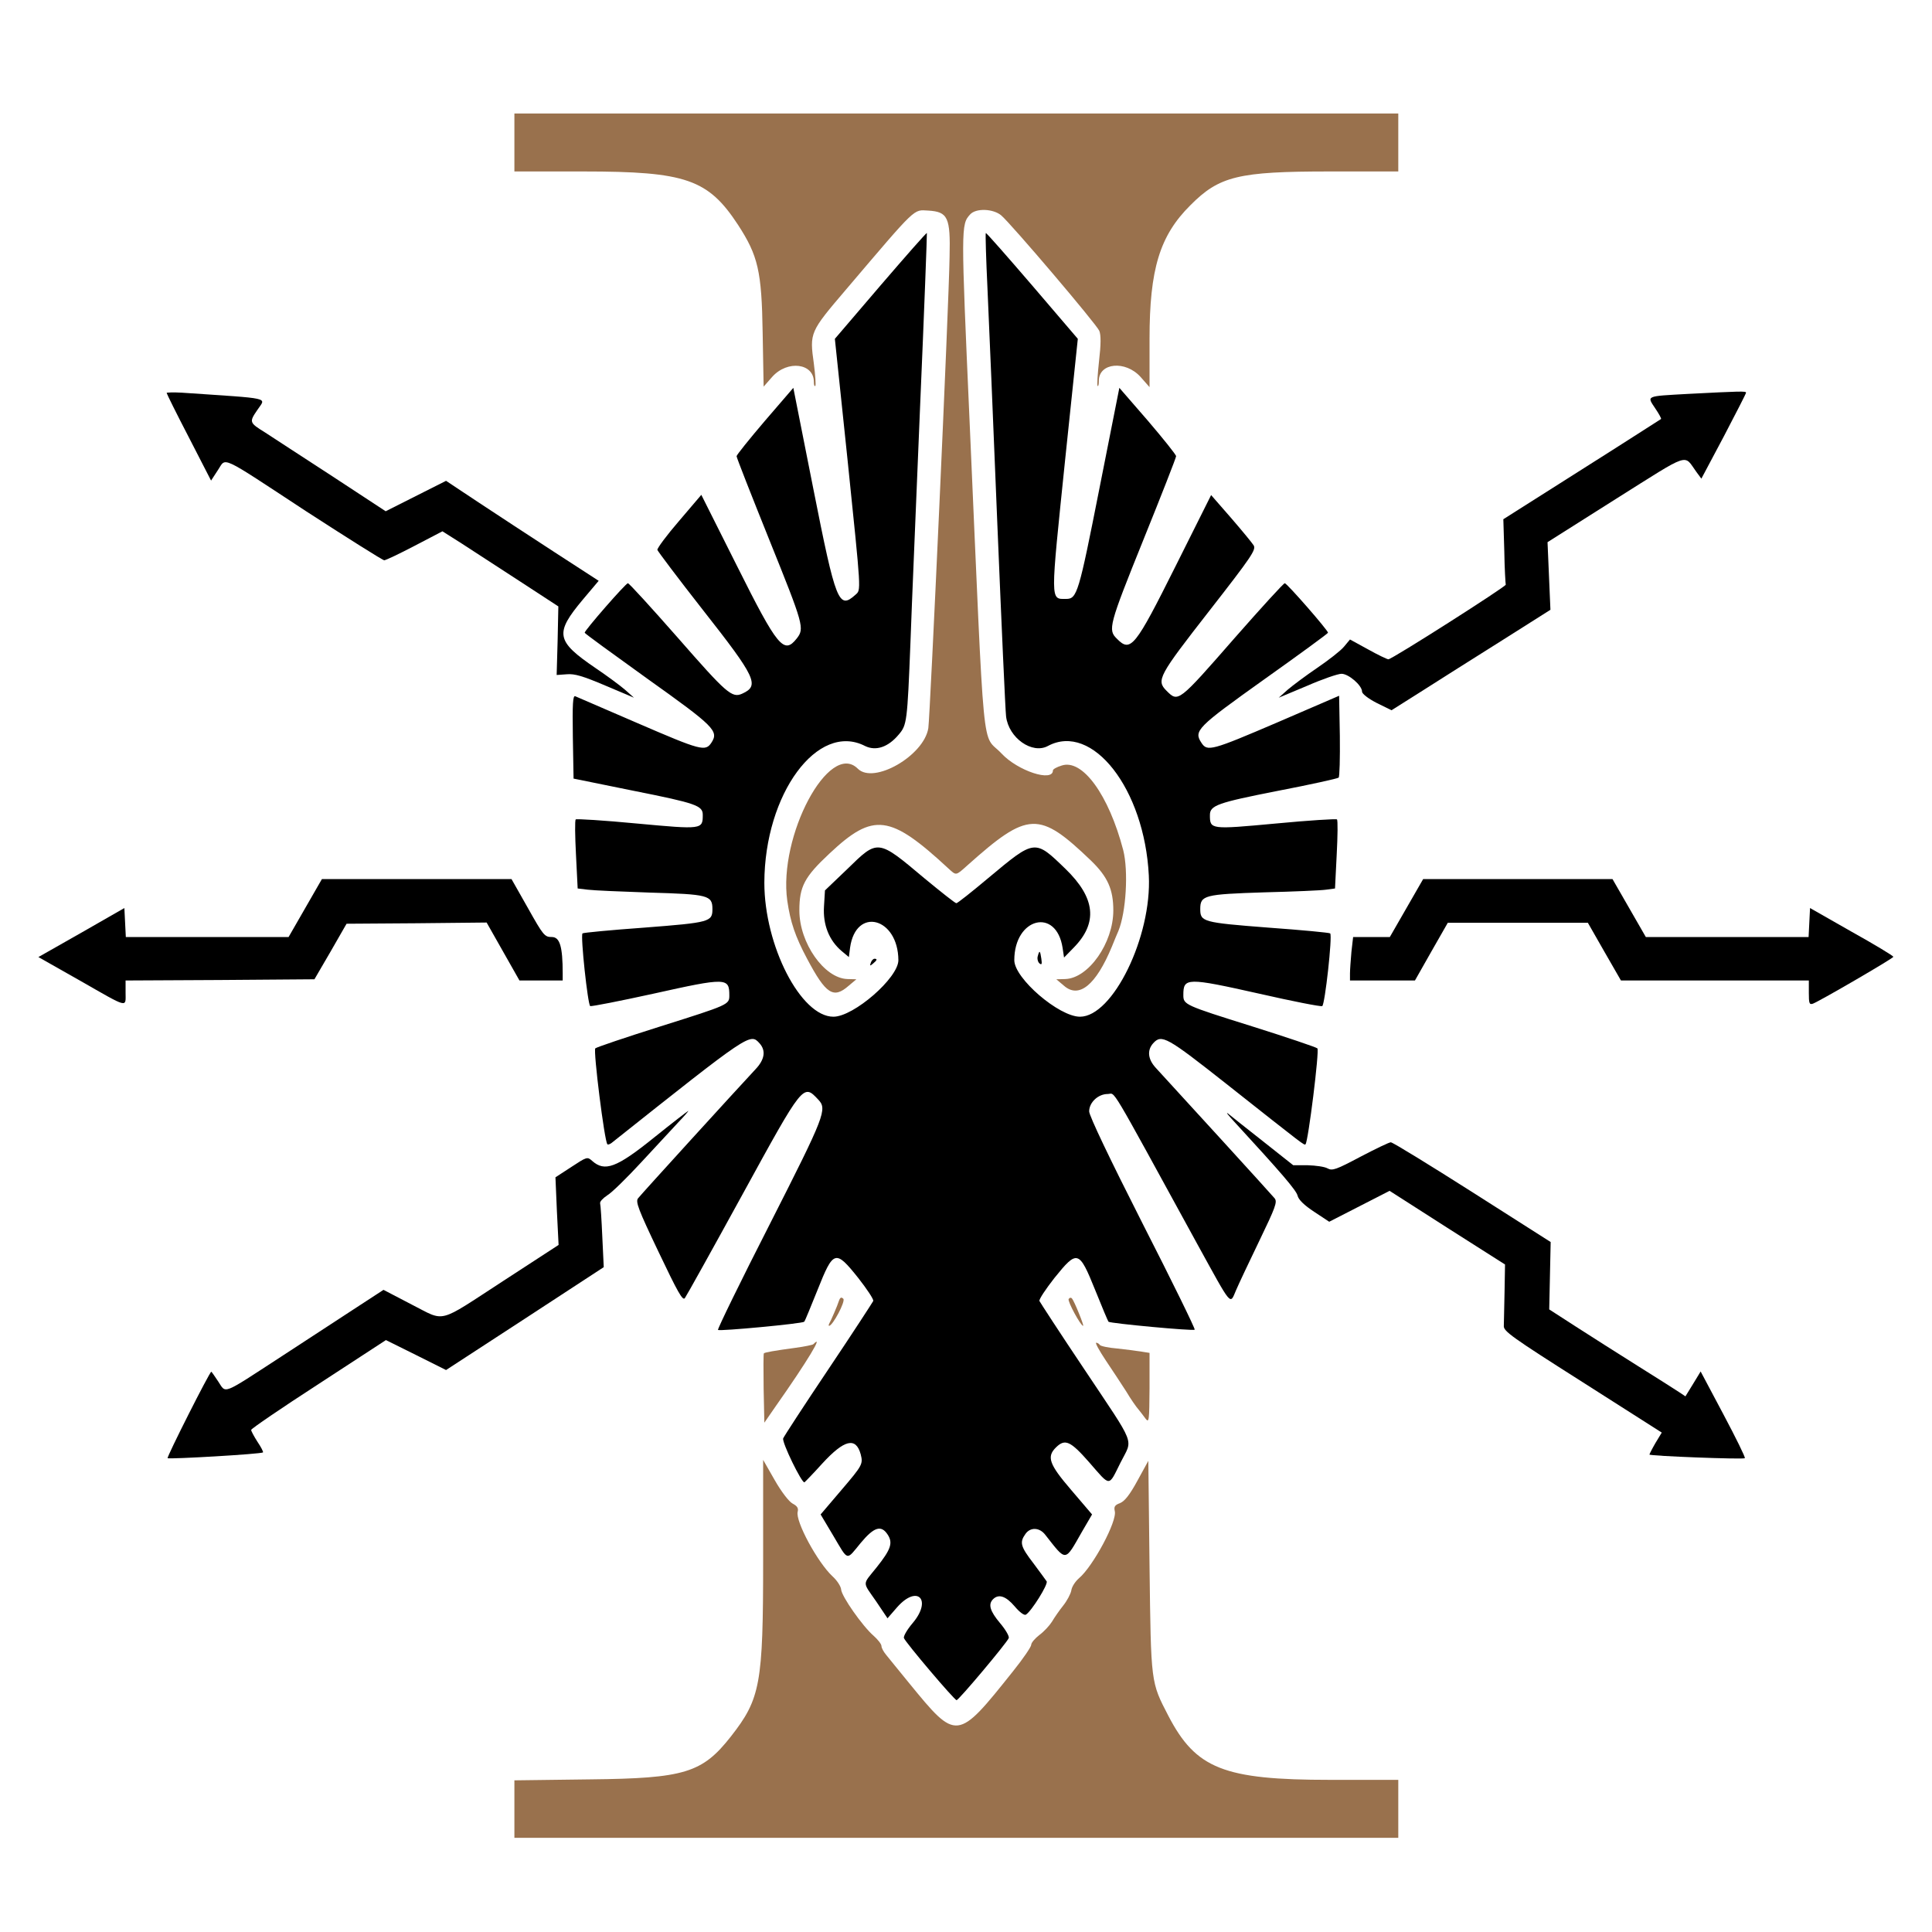
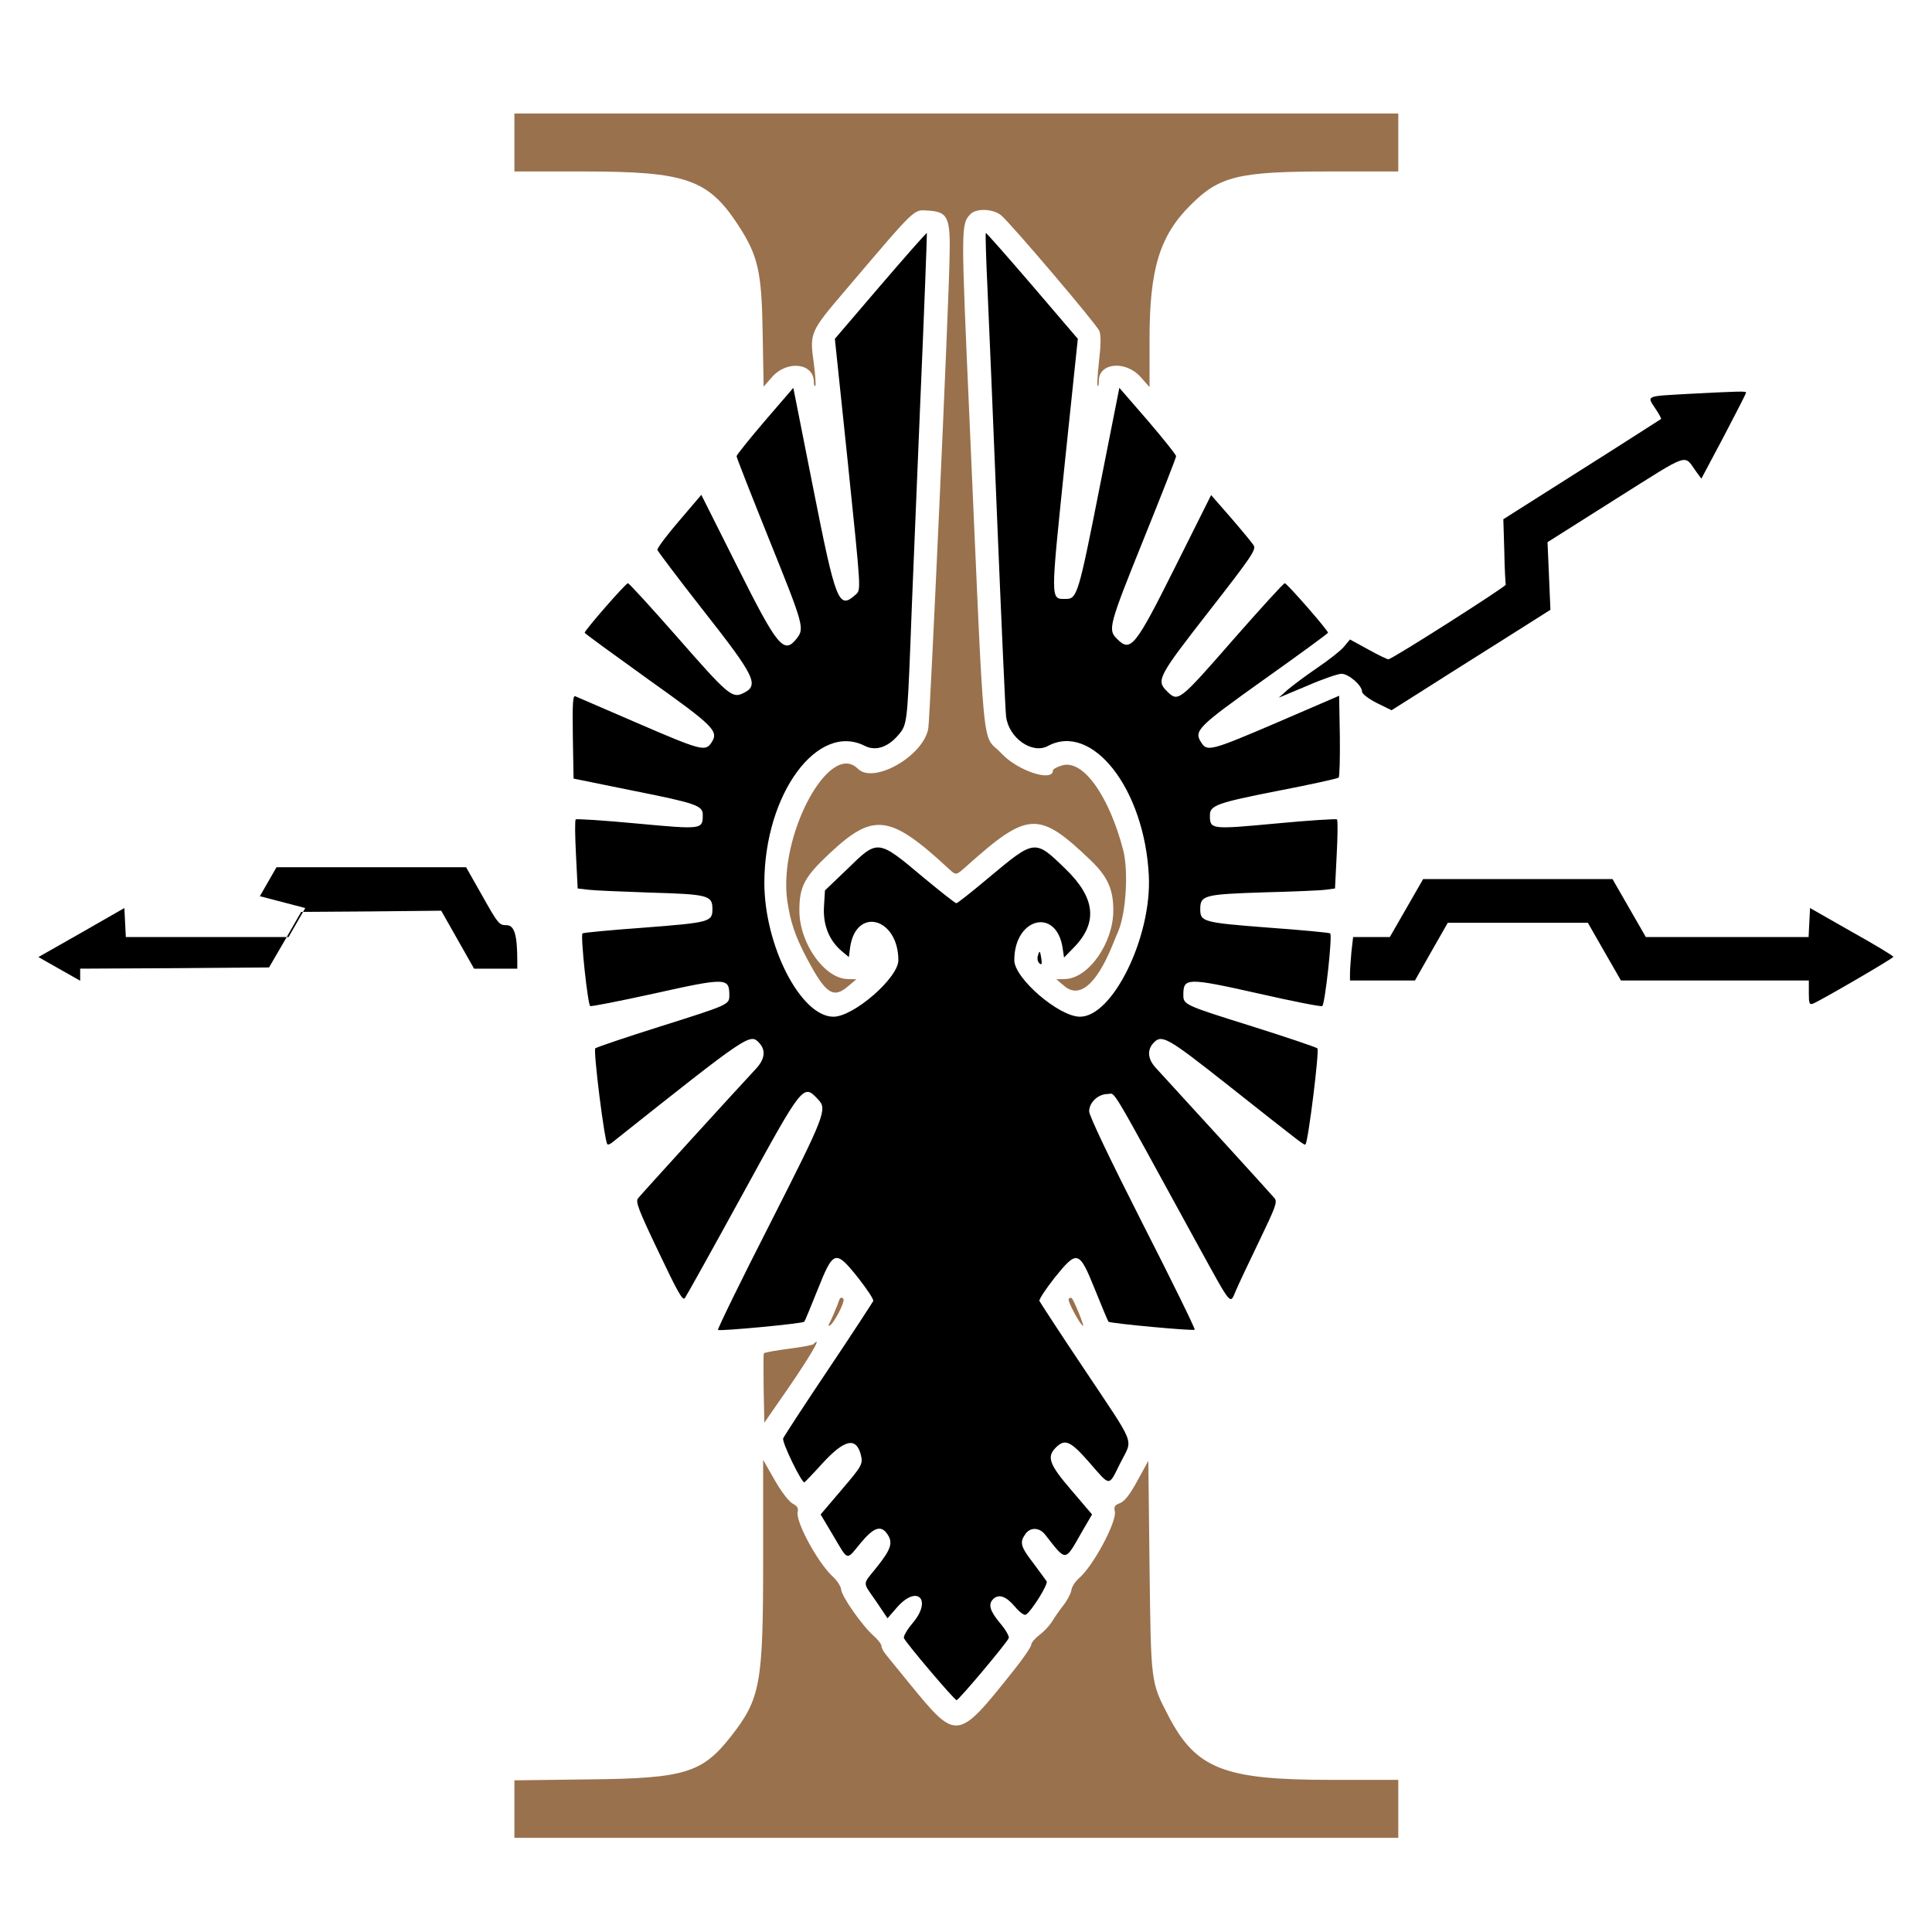
<svg xmlns="http://www.w3.org/2000/svg" version="1.0" width="800pt" height="800pt" viewBox="0 0 800 800" preserveAspectRatio="xMidYMid meet" id="svg36">
  <g transform="translate(0,800) scale(0.1,-0.1)" fill="#000000" stroke="none" id="g34">
    <path fill="#99714d" d="M2130 7410 l0 -120 286 0 c424 0 516 -32 640 -221 83 -128 98 -191 102 -447 l4 -223 36 41 c63 70 172 56 172 -21 0 -12 2 -20 6 -17 3 3 0 45 -6 92 -18 129 -17 131 134 308 296 348 277 329 340 326 81 -5 92 -28 88 -191 -3 -202 -81 -1907 -88 -1952 -18 -114 -226 -234 -292 -168 -118 118 -330 -279 -292 -547 13 -89 33 -148 82 -240 78 -147 109 -167 172 -112 l32 27 -37 1 c-96 3 -199 149 -199 284 0 99 21 139 125 236 182 171 250 162 492 -62 33 -30 30 -31 78 12 253 226 297 227 513 20 69 -67 92 -119 92 -206 0 -135 -103 -281 -199 -284 l-37 -1 32 -27 c62 -54 132 3 198 162 10 25 22 54 27 65 32 78 42 248 20 335 -60 229 -169 379 -255 350 -20 -6 -36 -15 -36 -20 0 -50 -146 -2 -213 70 -84 90 -68 -75 -132 1372 -36 811 -36 818 2 860 24 27 96 24 129 -4 43 -37 395 -451 406 -478 7 -17 7 -56 -1 -124 -6 -55 -9 -101 -6 -104 3 -3 5 6 5 21 0 75 110 86 173 16 l37 -42 0 200 c0 288 42 427 169 553 120 121 199 140 576 140 l285 0 0 120 0 120 -1830 0 -1830 0 0 -120z" />
    <path d="M3646 6818 l-189 -221 52 -496 c58 -564 57 -542 33 -564 -69 -62 -81 -32 -174 438 l-83 419 -118 -137 c-64 -75 -117 -141 -117 -146 0 -6 61 -161 135 -345 143 -355 147 -368 114 -410 -53 -67 -79 -36 -247 300 l-148 295 -92 -108 c-51 -59 -91 -113 -90 -120 2 -6 86 -118 188 -248 221 -281 236 -314 164 -347 -43 -20 -65 0 -268 232 -109 124 -201 225 -206 225 -9 0 -180 -196 -179 -205 0 -3 117 -88 259 -190 278 -198 297 -217 266 -265 -25 -38 -43 -33 -307 81 -134 58 -250 108 -257 111 -10 4 -12 -31 -10 -168 l3 -173 251 -51 c256 -51 284 -61 284 -99 0 -61 -2 -61 -273 -36 -136 13 -250 20 -253 17 -4 -3 -3 -69 1 -146 l7 -140 42 -5 c22 -3 138 -8 256 -12 242 -7 260 -11 260 -68 0 -53 -10 -56 -281 -77 -139 -10 -255 -21 -257 -24 -9 -9 22 -297 32 -301 6 -2 123 21 260 51 305 68 316 67 316 -7 0 -38 -3 -39 -285 -128 -143 -45 -264 -86 -270 -91 -9 -9 38 -385 50 -397 2 -3 10 0 17 5 574 456 574 456 613 413 27 -30 22 -67 -17 -108 -72 -77 -474 -518 -486 -534 -11 -14 1 -46 85 -222 79 -166 100 -204 109 -191 6 8 114 202 239 430 252 460 251 458 313 392 38 -40 29 -64 -199 -513 -122 -239 -219 -438 -216 -441 6 -6 349 26 357 34 3 2 27 62 55 131 66 166 74 169 169 50 36 -46 64 -88 62 -95 -3 -6 -86 -134 -186 -283 -100 -149 -184 -278 -187 -286 -6 -16 77 -186 88 -182 3 2 37 37 74 78 91 99 139 111 159 38 10 -40 8 -45 -80 -148 l-86 -101 53 -89 c63 -106 52 -103 113 -29 55 66 85 76 112 34 22 -34 13 -61 -46 -135 -60 -75 -60 -57 -2 -141 l47 -70 40 46 c84 95 146 31 64 -66 -23 -27 -39 -55 -36 -62 8 -20 209 -257 218 -257 9 0 208 237 216 257 3 7 -13 35 -36 62 -42 50 -50 78 -29 99 23 23 53 13 89 -29 21 -25 40 -39 47 -35 23 14 93 126 86 138 -4 6 -29 40 -55 75 -53 69 -58 86 -33 121 20 29 58 28 82 -3 89 -113 80 -114 152 12 l42 72 -87 102 c-91 106 -102 137 -62 176 37 36 59 27 137 -62 90 -103 79 -103 130 -1 51 102 68 59 -150 386 -100 149 -183 277 -186 283 -2 7 26 49 62 95 95 118 102 116 169 -50 28 -70 53 -129 55 -131 8 -7 351 -39 357 -33 3 3 -94 201 -216 440 -136 268 -221 446 -221 464 0 37 37 72 77 72 34 0 -4 63 370 -620 147 -267 135 -253 161 -193 11 26 55 119 97 206 66 137 75 160 63 175 -11 14 -388 427 -491 539 -34 36 -38 74 -12 103 35 39 57 26 303 -168 329 -260 322 -255 328 -250 11 12 58 388 49 397 -6 5 -127 46 -270 91 -281 88 -285 90 -285 130 0 72 13 73 316 5 136 -31 253 -54 259 -51 11 4 43 292 33 301 -2 3 -118 14 -257 24 -271 21 -281 24 -281 77 0 57 17 61 265 69 121 3 236 8 256 11 l37 5 7 140 c4 77 5 143 1 146 -3 3 -117 -4 -253 -17 -271 -25 -273 -25 -273 35 0 40 31 51 280 100 135 26 248 51 253 55 4 3 6 81 5 173 l-3 166 -255 -110 c-273 -117 -291 -122 -315 -85 -33 50 -19 64 260 263 145 103 264 190 264 193 1 9 -170 205 -179 205 -5 0 -97 -101 -206 -225 -236 -270 -235 -269 -284 -220 -43 43 -32 62 177 330 177 227 195 254 184 272 -7 11 -49 62 -94 114 l-82 94 -147 -294 c-168 -336 -186 -359 -243 -301 -38 37 -34 54 110 411 74 183 135 339 135 345 0 6 -53 72 -117 147 l-118 136 -83 -419 c-85 -430 -92 -455 -137 -455 -67 0 -66 -21 -4 581 l52 496 -189 221 c-104 121 -190 219 -192 217 -2 -2 1 -106 7 -231 6 -126 24 -566 41 -979 17 -412 33 -769 36 -792 11 -89 108 -157 173 -122 184 99 400 -178 418 -536 13 -253 -149 -585 -285 -585 -87 0 -272 159 -272 234 0 176 174 220 200 51 l6 -40 40 41 c101 103 90 206 -34 326 -128 124 -126 124 -320 -38 -68 -57 -127 -104 -132 -104 -5 0 -64 47 -132 103 -195 164 -192 163 -320 38 l-92 -88 -4 -66 c-5 -76 21 -141 73 -185 l30 -25 5 39 c24 171 199 125 200 -52 0 -73 -185 -234 -269 -234 -135 0 -286 294 -286 555 1 368 221 667 417 566 45 -22 96 -5 140 48 33 39 35 51 48 381 5 146 24 586 40 979 17 393 29 715 28 716 -2 2 -88 -96 -192 -217z" />
-     <path d="M690 6373 c0 -3 41 -86 92 -184 l92 -179 28 43 c36 53 0 70 364 -169 173 -112 319 -204 325 -204 6 0 63 27 126 60 l115 60 79 -50 c43 -28 151 -98 240 -156 l161 -105 -3 -142 -4 -142 42 3 c33 3 68 -8 160 -47 l118 -50 -37 33 c-21 18 -75 58 -121 89 -166 113 -171 144 -53 285 l65 77 -182 118 c-100 65 -242 158 -316 207 l-134 89 -125 -63 -125 -63 -221 145 c-122 79 -247 161 -278 181 -66 41 -67 43 -32 94 35 53 67 45 -313 71 -35 2 -63 1 -63 -1z" />
    <path d="M6991 6369 c-179 -10 -172 -7 -137 -60 15 -22 26 -42 24 -44 -2 -1 -149 -96 -328 -209 l-325 -206 4 -133 c1 -72 5 -134 6 -138 4 -6 -471 -309 -486 -309 -5 0 -43 18 -84 41 l-75 41 -25 -30 c-13 -16 -63 -55 -110 -87 -47 -32 -102 -73 -123 -91 l-37 -33 117 49 c64 28 128 50 143 50 29 0 85 -48 85 -74 0 -9 26 -29 61 -47 l61 -30 122 77 c66 42 214 136 329 208 l207 131 -6 140 -6 140 283 179 c315 198 279 186 334 111 l20 -27 93 175 c50 96 92 177 92 181 0 7 -24 6 -239 -5z" />
-     <path d="M1264 4240 l-69 -120 -337 0 -337 0 -3 60 -3 60 -178 -102 -178 -101 173 -98 c203 -116 188 -112 188 -49 l0 50 391 2 391 3 67 115 66 115 290 2 290 3 68 -120 68 -120 90 0 89 0 0 29 c0 112 -12 151 -45 151 -30 0 -35 6 -99 120 l-68 120 -393 0 -392 0 -69 -120z" />
+     <path d="M1264 4240 l-69 -120 -337 0 -337 0 -3 60 -3 60 -178 -102 -178 -101 173 -98 l0 50 391 2 391 3 67 115 66 115 290 2 290 3 68 -120 68 -120 90 0 89 0 0 29 c0 112 -12 151 -45 151 -30 0 -35 6 -99 120 l-68 120 -393 0 -392 0 -69 -120z" />
    <path d="M5824 4240 l-69 -120 -76 0 -76 0 -7 -61 c-3 -34 -6 -75 -6 -90 l0 -29 134 0 135 0 68 120 68 119 290 0 290 0 68 -119 69 -120 389 0 389 0 0 -51 c0 -44 2 -50 17 -45 34 14 333 188 333 194 0 4 -78 51 -173 104 l-172 98 -3 -60 -3 -60 -337 0 -337 0 -69 120 -69 120 -392 0 -392 0 -69 -120z" />
    <path d="M4297 4040 c-3 -10 1 -24 7 -29 10 -8 11 -3 8 19 -5 35 -8 37 -15 10z" id="path16" />
-     <path d="M3606 4014 c-5 -14 -4 -15 9 -4 17 14 19 20 6 20 -5 0 -12 -7 -15 -16z" id="path18" />
-     <path d="M2705 3287 c-153 -123 -201 -140 -253 -94 -20 18 -22 17 -86 -25 l-66 -43 6 -140 7 -140 -229 -149 c-277 -180 -237 -170 -379 -98 l-117 61 -112 -73 c-61 -40 -202 -132 -314 -205 -246 -160 -225 -152 -258 -102 -15 23 -28 41 -29 41 -7 0 -185 -353 -181 -358 6 -5 389 17 395 24 2 2 -8 22 -23 44 -14 22 -26 44 -26 49 0 5 126 91 279 190 l279 182 125 -62 124 -62 327 213 326 213 -6 126 c-3 69 -7 131 -9 138 -2 7 11 21 29 33 19 11 82 73 142 138 59 64 128 138 153 165 25 26 43 47 41 47 -3 -1 -68 -51 -145 -113z" />
-     <path d="M5111 3355 c194 -211 257 -284 262 -306 4 -17 28 -40 69 -67 l62 -41 125 64 125 64 239 -153 239 -152 -2 -115 c-1 -63 -3 -125 -3 -139 -2 -22 33 -47 326 -233 l328 -209 -26 -43 c-14 -24 -25 -46 -25 -48 0 -6 390 -21 395 -15 3 3 -37 84 -89 182 l-94 177 -31 -51 -32 -52 -27 18 c-15 10 -92 59 -172 109 -80 50 -194 123 -255 162 l-110 71 3 140 3 139 -325 207 c-178 113 -329 206 -337 206 -7 0 -63 -27 -126 -60 -100 -53 -116 -59 -136 -48 -12 7 -49 12 -82 13 l-60 0 -125 99 c-69 54 -134 106 -145 115 -11 8 1 -7 26 -34z" />
    <g fill="#99714d">
      <path d="M3474 2614 c-6 -20 -34 -84 -41 -96 -2 -5 -2 -8 0 -8 15 0 69 102 59 112 -8 8 -13 6 -18 -8z" id="path24" />
      <path d="M4425 2621 c-5 -10 50 -111 60 -111 5 0 -37 103 -46 113 -4 5 -10 4 -14 -2z" />
      <path d="M3368 2434 c-3 -3 -37 -10 -74 -15 -89 -12 -128 -19 -131 -23 -2 -2 -2 -67 -1 -145 l3 -142 47 68 c133 189 201 303 156 257z" />
-       <path d="M4578 2368 c27 -40 65 -98 85 -129 19 -32 42 -65 51 -75 9 -11 22 -28 30 -39 14 -18 15 -6 16 126 l0 147 -32 5 c-18 3 -63 9 -101 13 -37 3 -70 10 -73 15 -3 5 -10 9 -15 9 -5 0 13 -33 39 -72z" />
      <path d="M3160 1539 c0 -513 -11 -573 -134 -730 -118 -150 -191 -173 -583 -177 l-313 -4 0 -119 0 -119 1830 0 1830 0 0 120 0 120 -282 0 c-441 0 -556 46 -670 265 -73 141 -72 132 -78 618 l-5 438 -45 -82 c-32 -59 -53 -85 -72 -93 -22 -8 -26 -15 -22 -33 11 -41 -90 -229 -148 -278 -15 -13 -30 -35 -32 -51 -3 -15 -18 -43 -34 -63 -16 -20 -36 -49 -46 -66 -10 -16 -33 -41 -52 -55 -18 -14 -34 -32 -34 -41 0 -8 -34 -58 -75 -109 -232 -291 -233 -291 -430 -50 -42 52 -86 105 -96 118 -10 12 -19 28 -19 36 0 8 -15 27 -33 43 -46 40 -132 163 -134 191 -1 13 -17 38 -36 55 -62 58 -154 228 -144 267 4 15 -2 24 -21 34 -15 8 -46 48 -74 97 l-48 84 0 -416z" />
    </g>
  </g>
</svg>